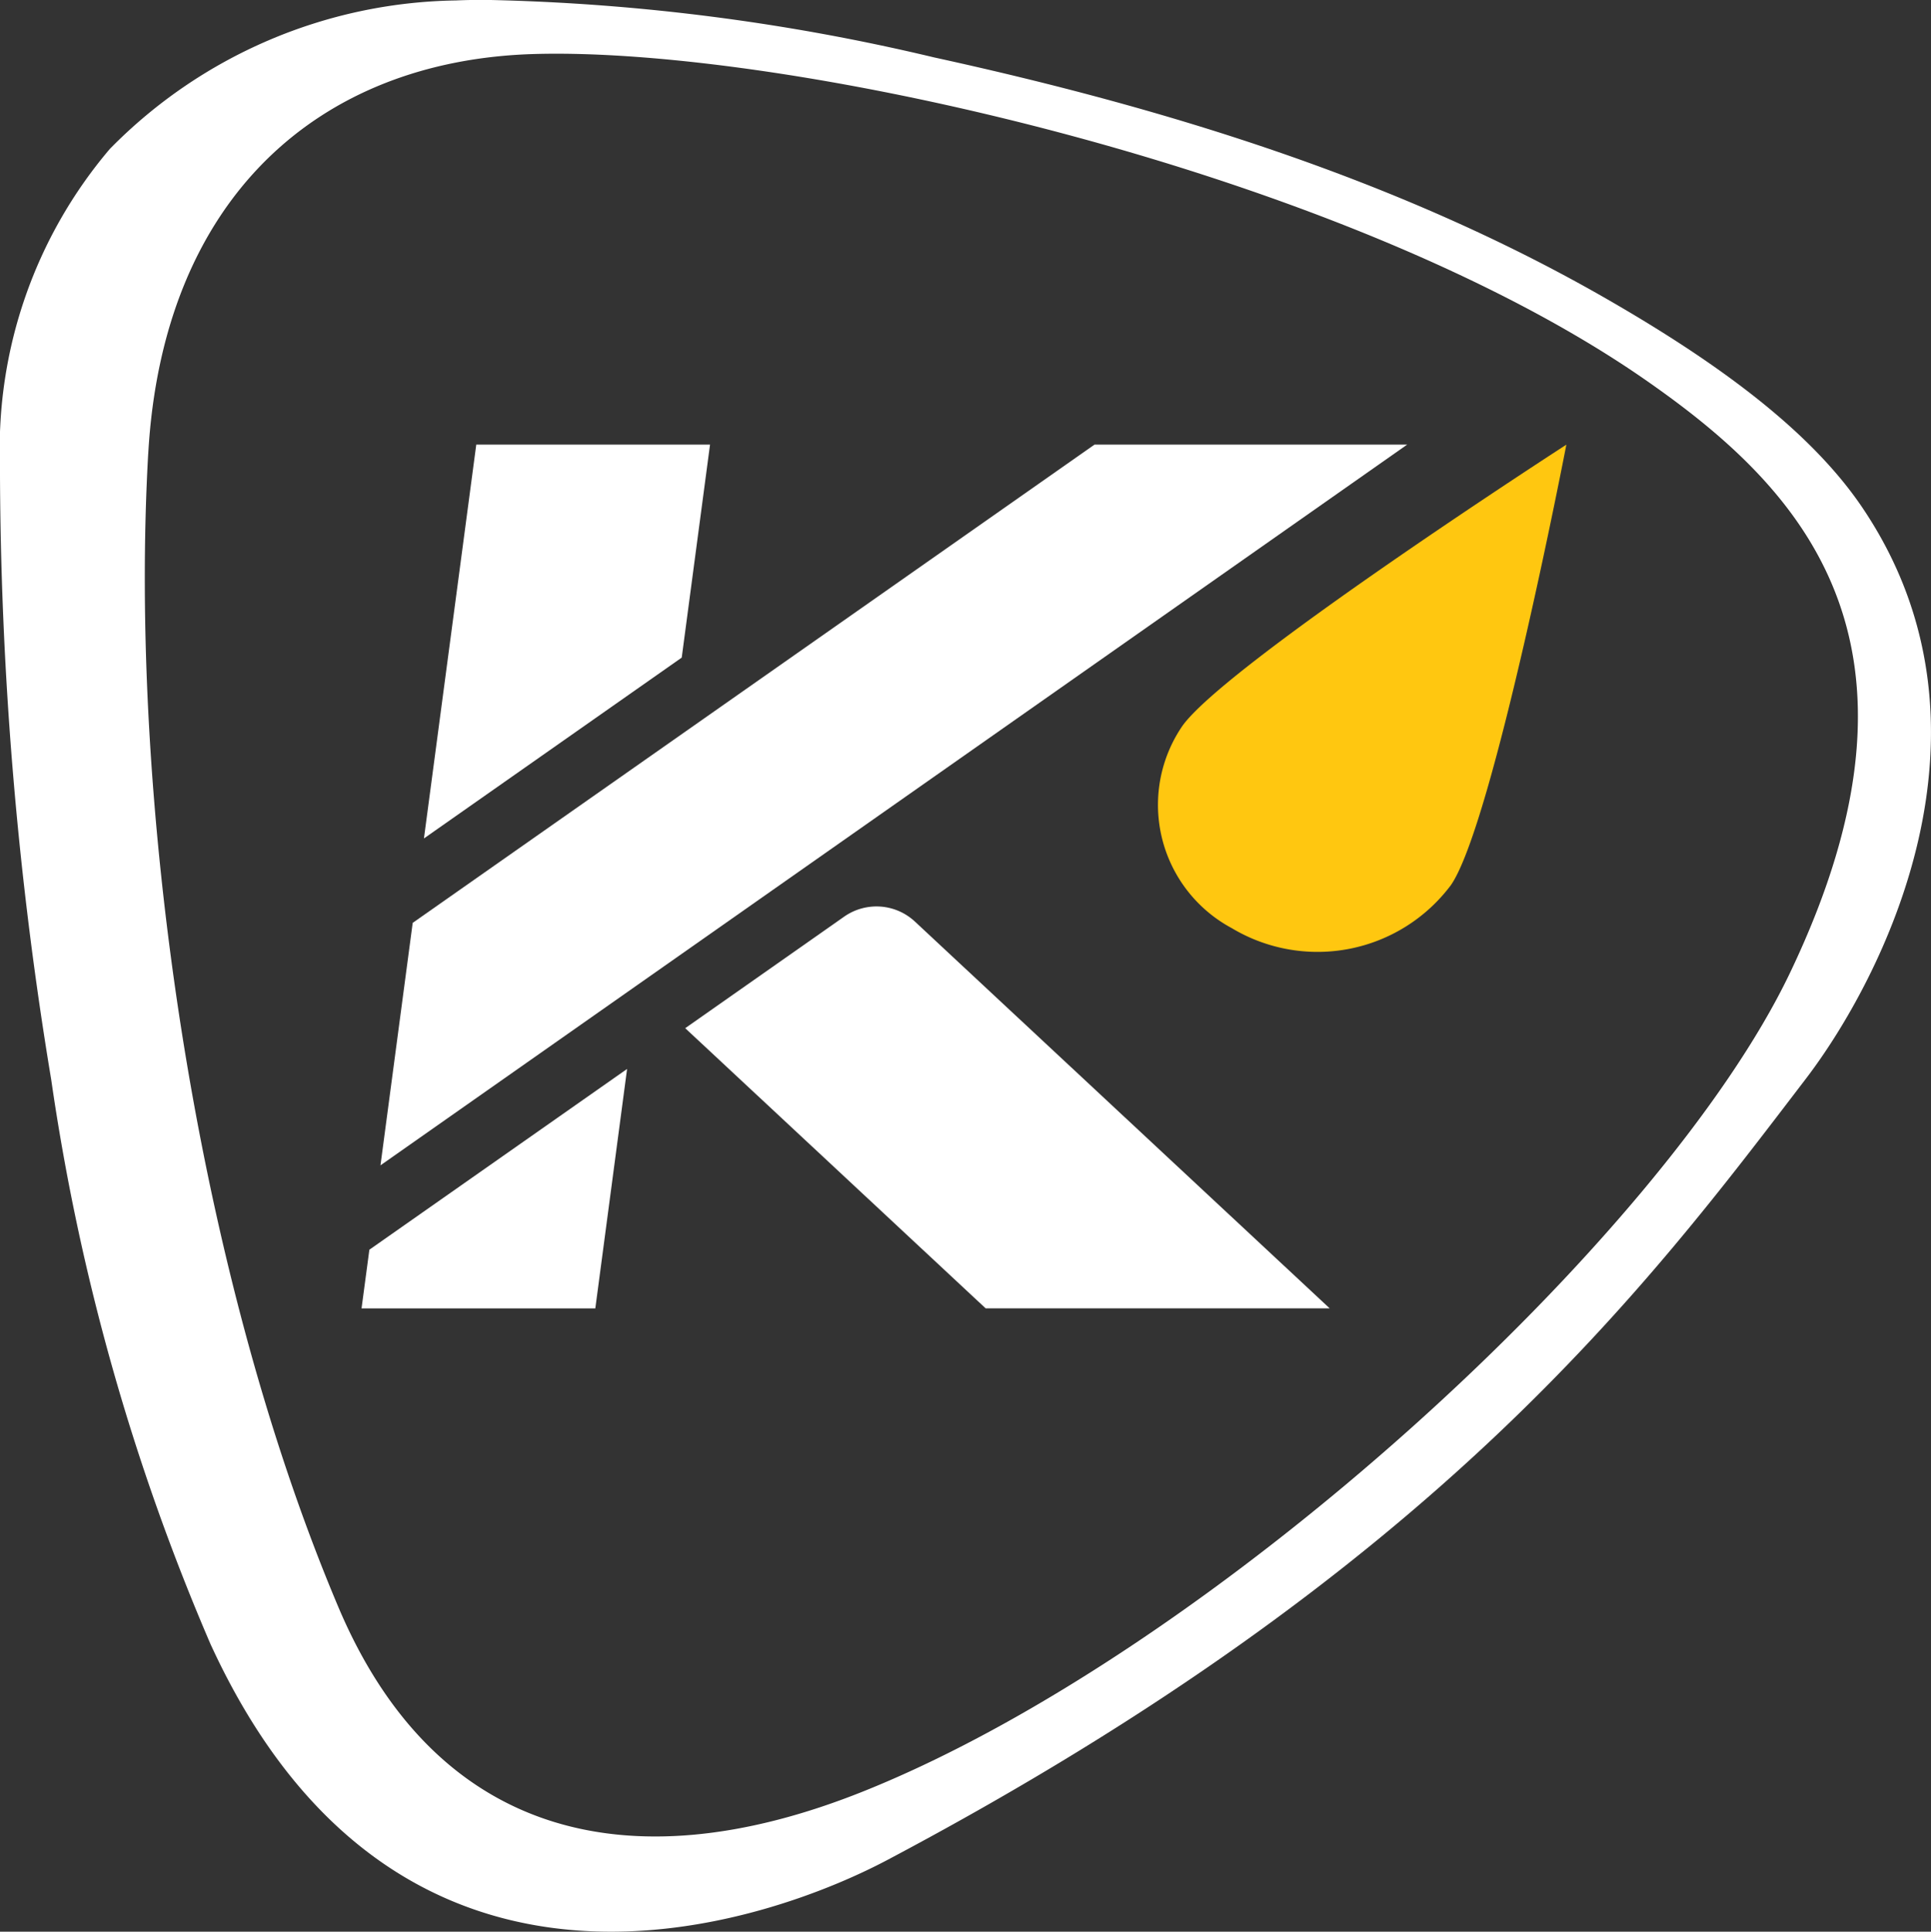
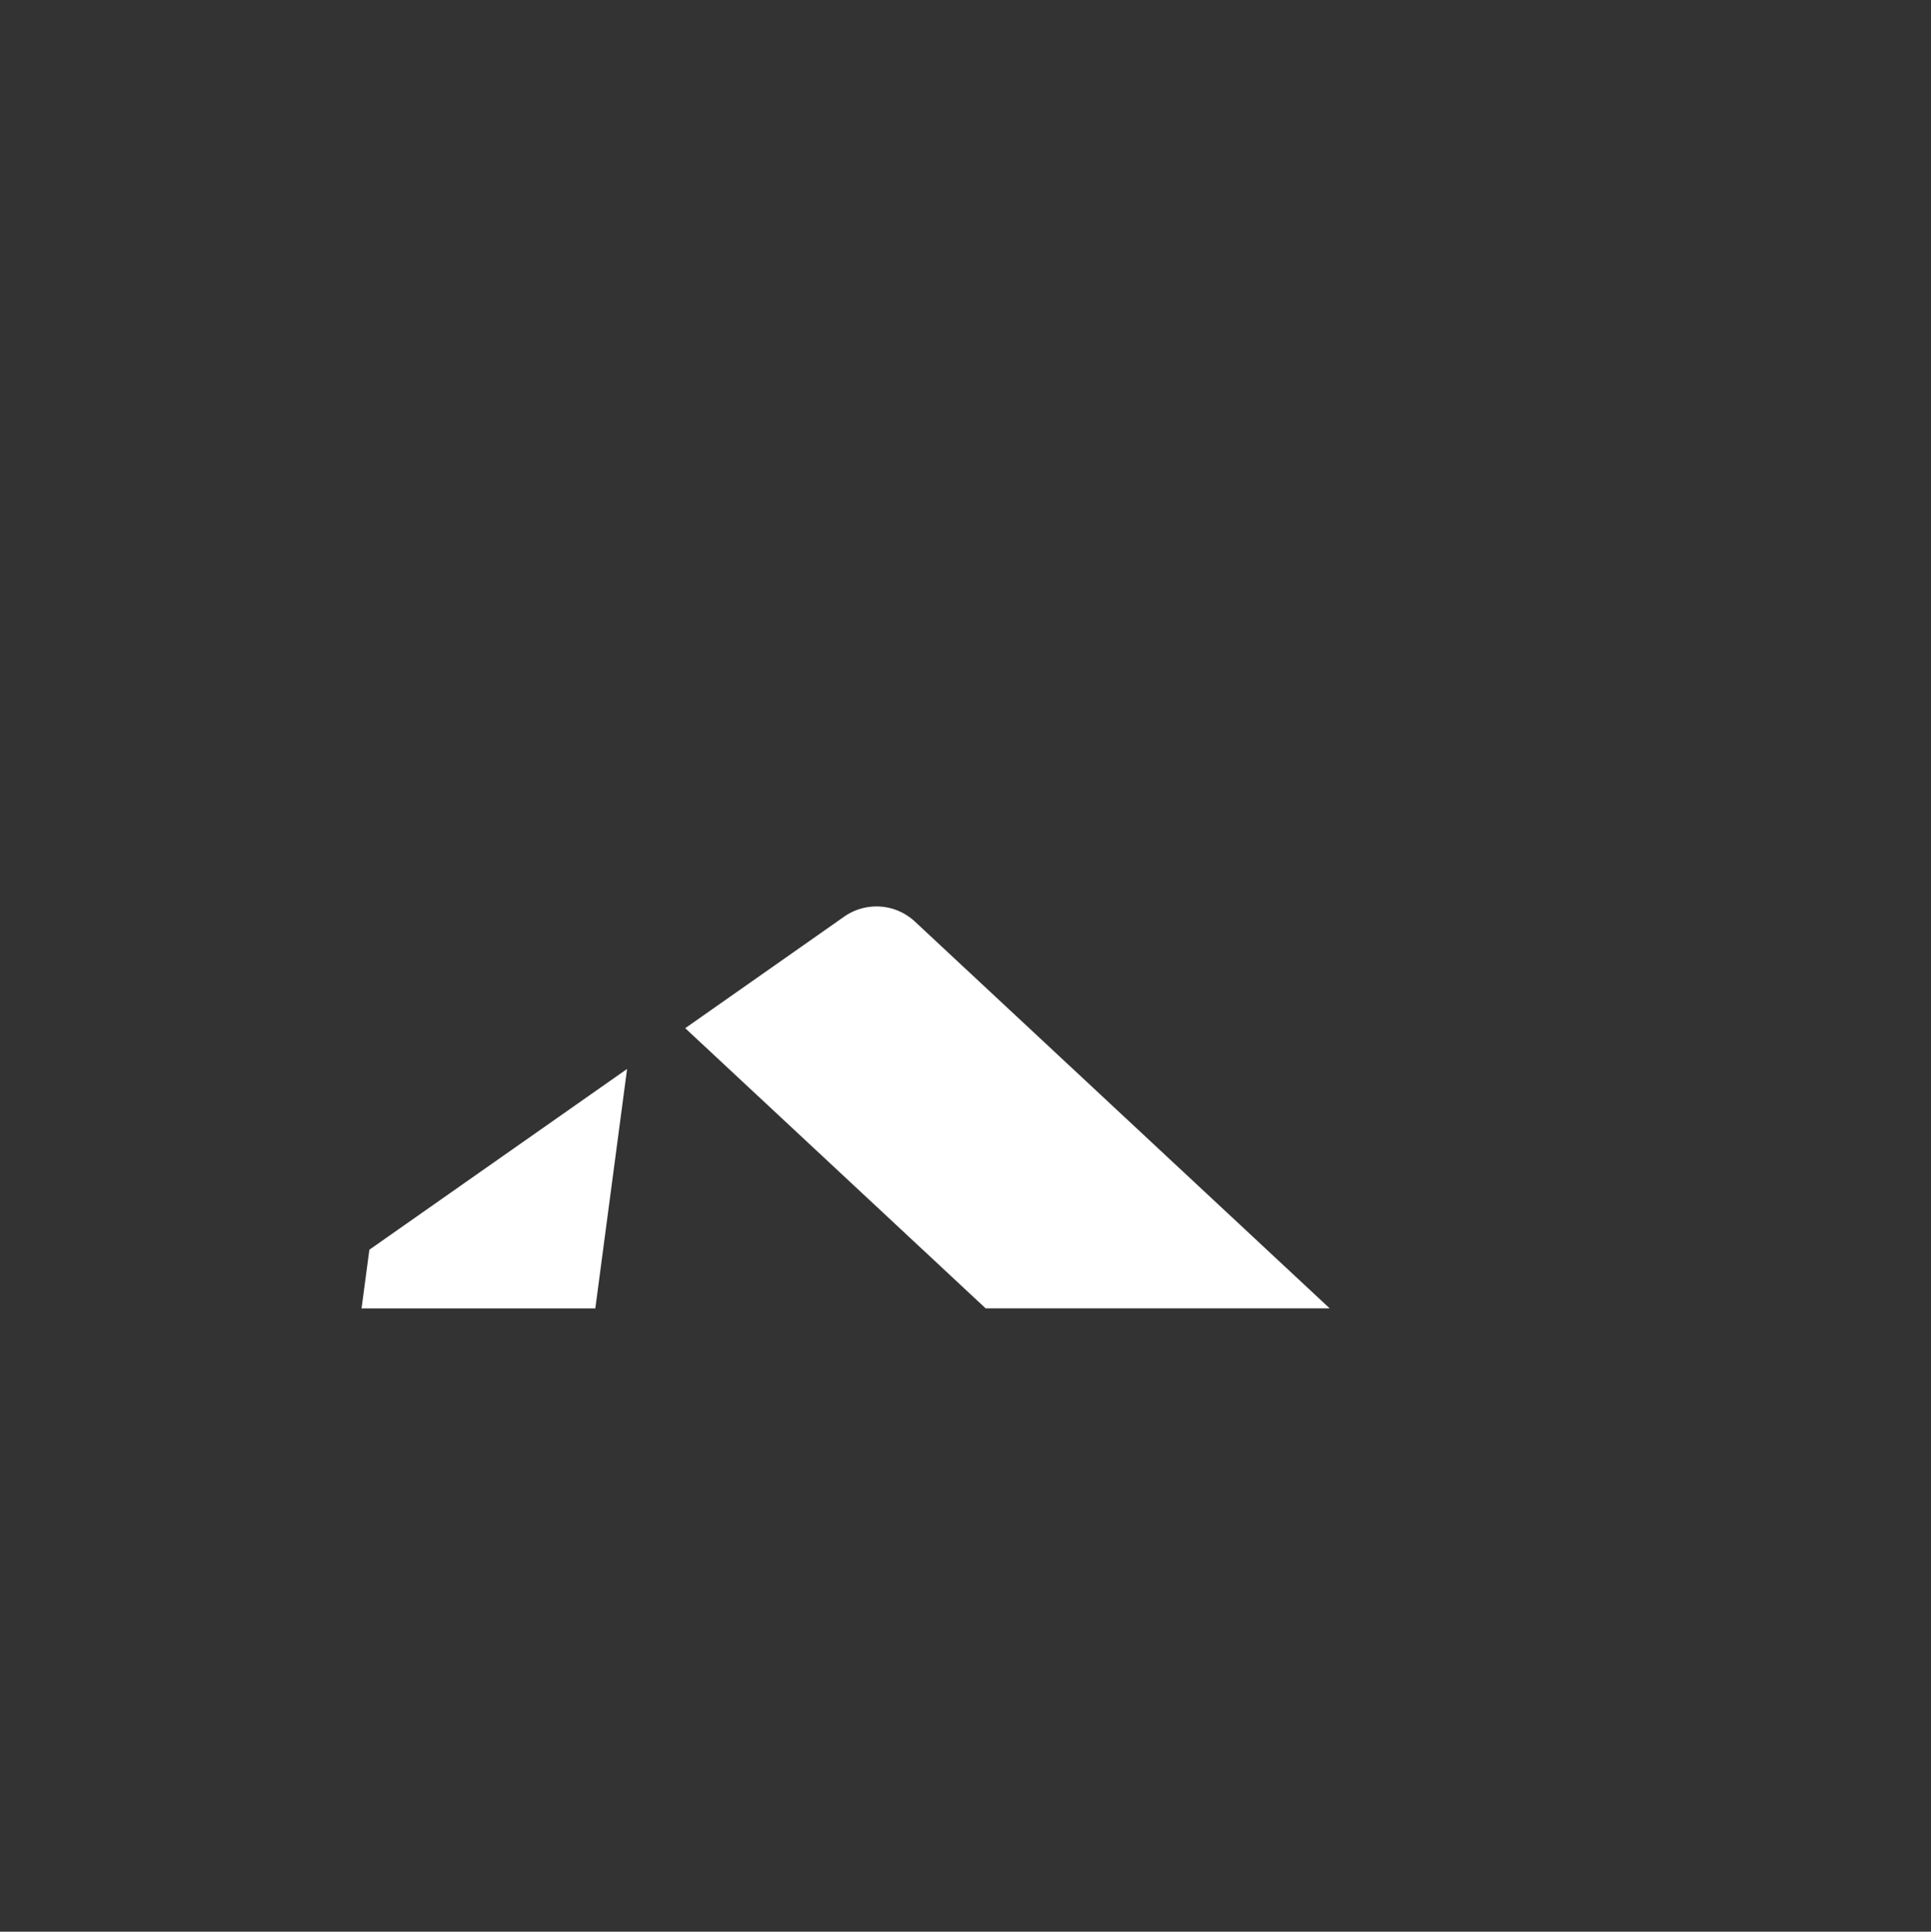
<svg xmlns="http://www.w3.org/2000/svg" width="68.561" height="68.578">
  <rect width="100%" height="100%" fill="#333333" stroke="none" />
  <g data-name="Group 3">
-     <path data-name="Path 15" d="M17.427 0a74.957 74.957 0 0 1 15.738 2.038C41.448 3.849 49.612 6.376 56.85 10.5c4.29 2.446 7.482 4.868 9.272 7.518 5.31 7.86.686 16.761-2.009 20.286-5.6 7.327-13.053 17.378-32.618 27.733-3.991 2.112-17.248 7.113-24.027-7.683a79.3 79.3 0 0 1-5.649-20.022 133.894 133.894 0 0 1-1.82-21.844 16.429 16.429 0 0 1 3.9-11.2A17.571 17.571 0 0 1 16.183.016c.416-.018.83-.022 1.247-.021m-12.167 16.1C4.577 28.117 6.8 44.728 12.014 57.054c3.361 7.944 10.088 9.981 18.679 6.526 12.355-4.968 28.355-19.624 32.856-29.031 5.685-11.88.255-17.322-5.13-21.064C47.824 6.124 28.083 1.665 18.991 1.917 11.26 2.131 5.776 7.096 5.264 16.095" fill="#fff" />
-     <path data-name="Path 16" d="M55.619 15.783S43.464 23.63 41.967 25.792a4.965 4.965 0 0 0 1.767 7.158 5.917 5.917 0 0 0 7.781-1.527c1.5-2.161 4.1-15.64 4.1-15.64" fill="#ffc710" fill-rule="evenodd" />
    <path data-name="Path 17" d="M13.111 44.369l9.154-6.42-1.128 8.5h-8.3l.277-2.079z" fill="#fff" fill-rule="evenodd" />
    <path data-name="Path 18" d="M24.329 36.502l5.641-3.958a2 2 0 0 1 2.515.174l14.726 13.73H34.996l-10.667-9.946z" fill="#fff" fill-rule="evenodd" />
-     <path data-name="Path 19" d="M38.864 15.783h11.1L13.509 41.371l1.144-8.608 24.211-16.981z" fill="#fff" fill-rule="evenodd" />
-     <path data-name="Path 20" d="M24.206 23.345l-9.154 6.421 1.858-13.983h8.3l-1.005 7.562z" fill="#fff" fill-rule="evenodd" />
  </g>
</svg>